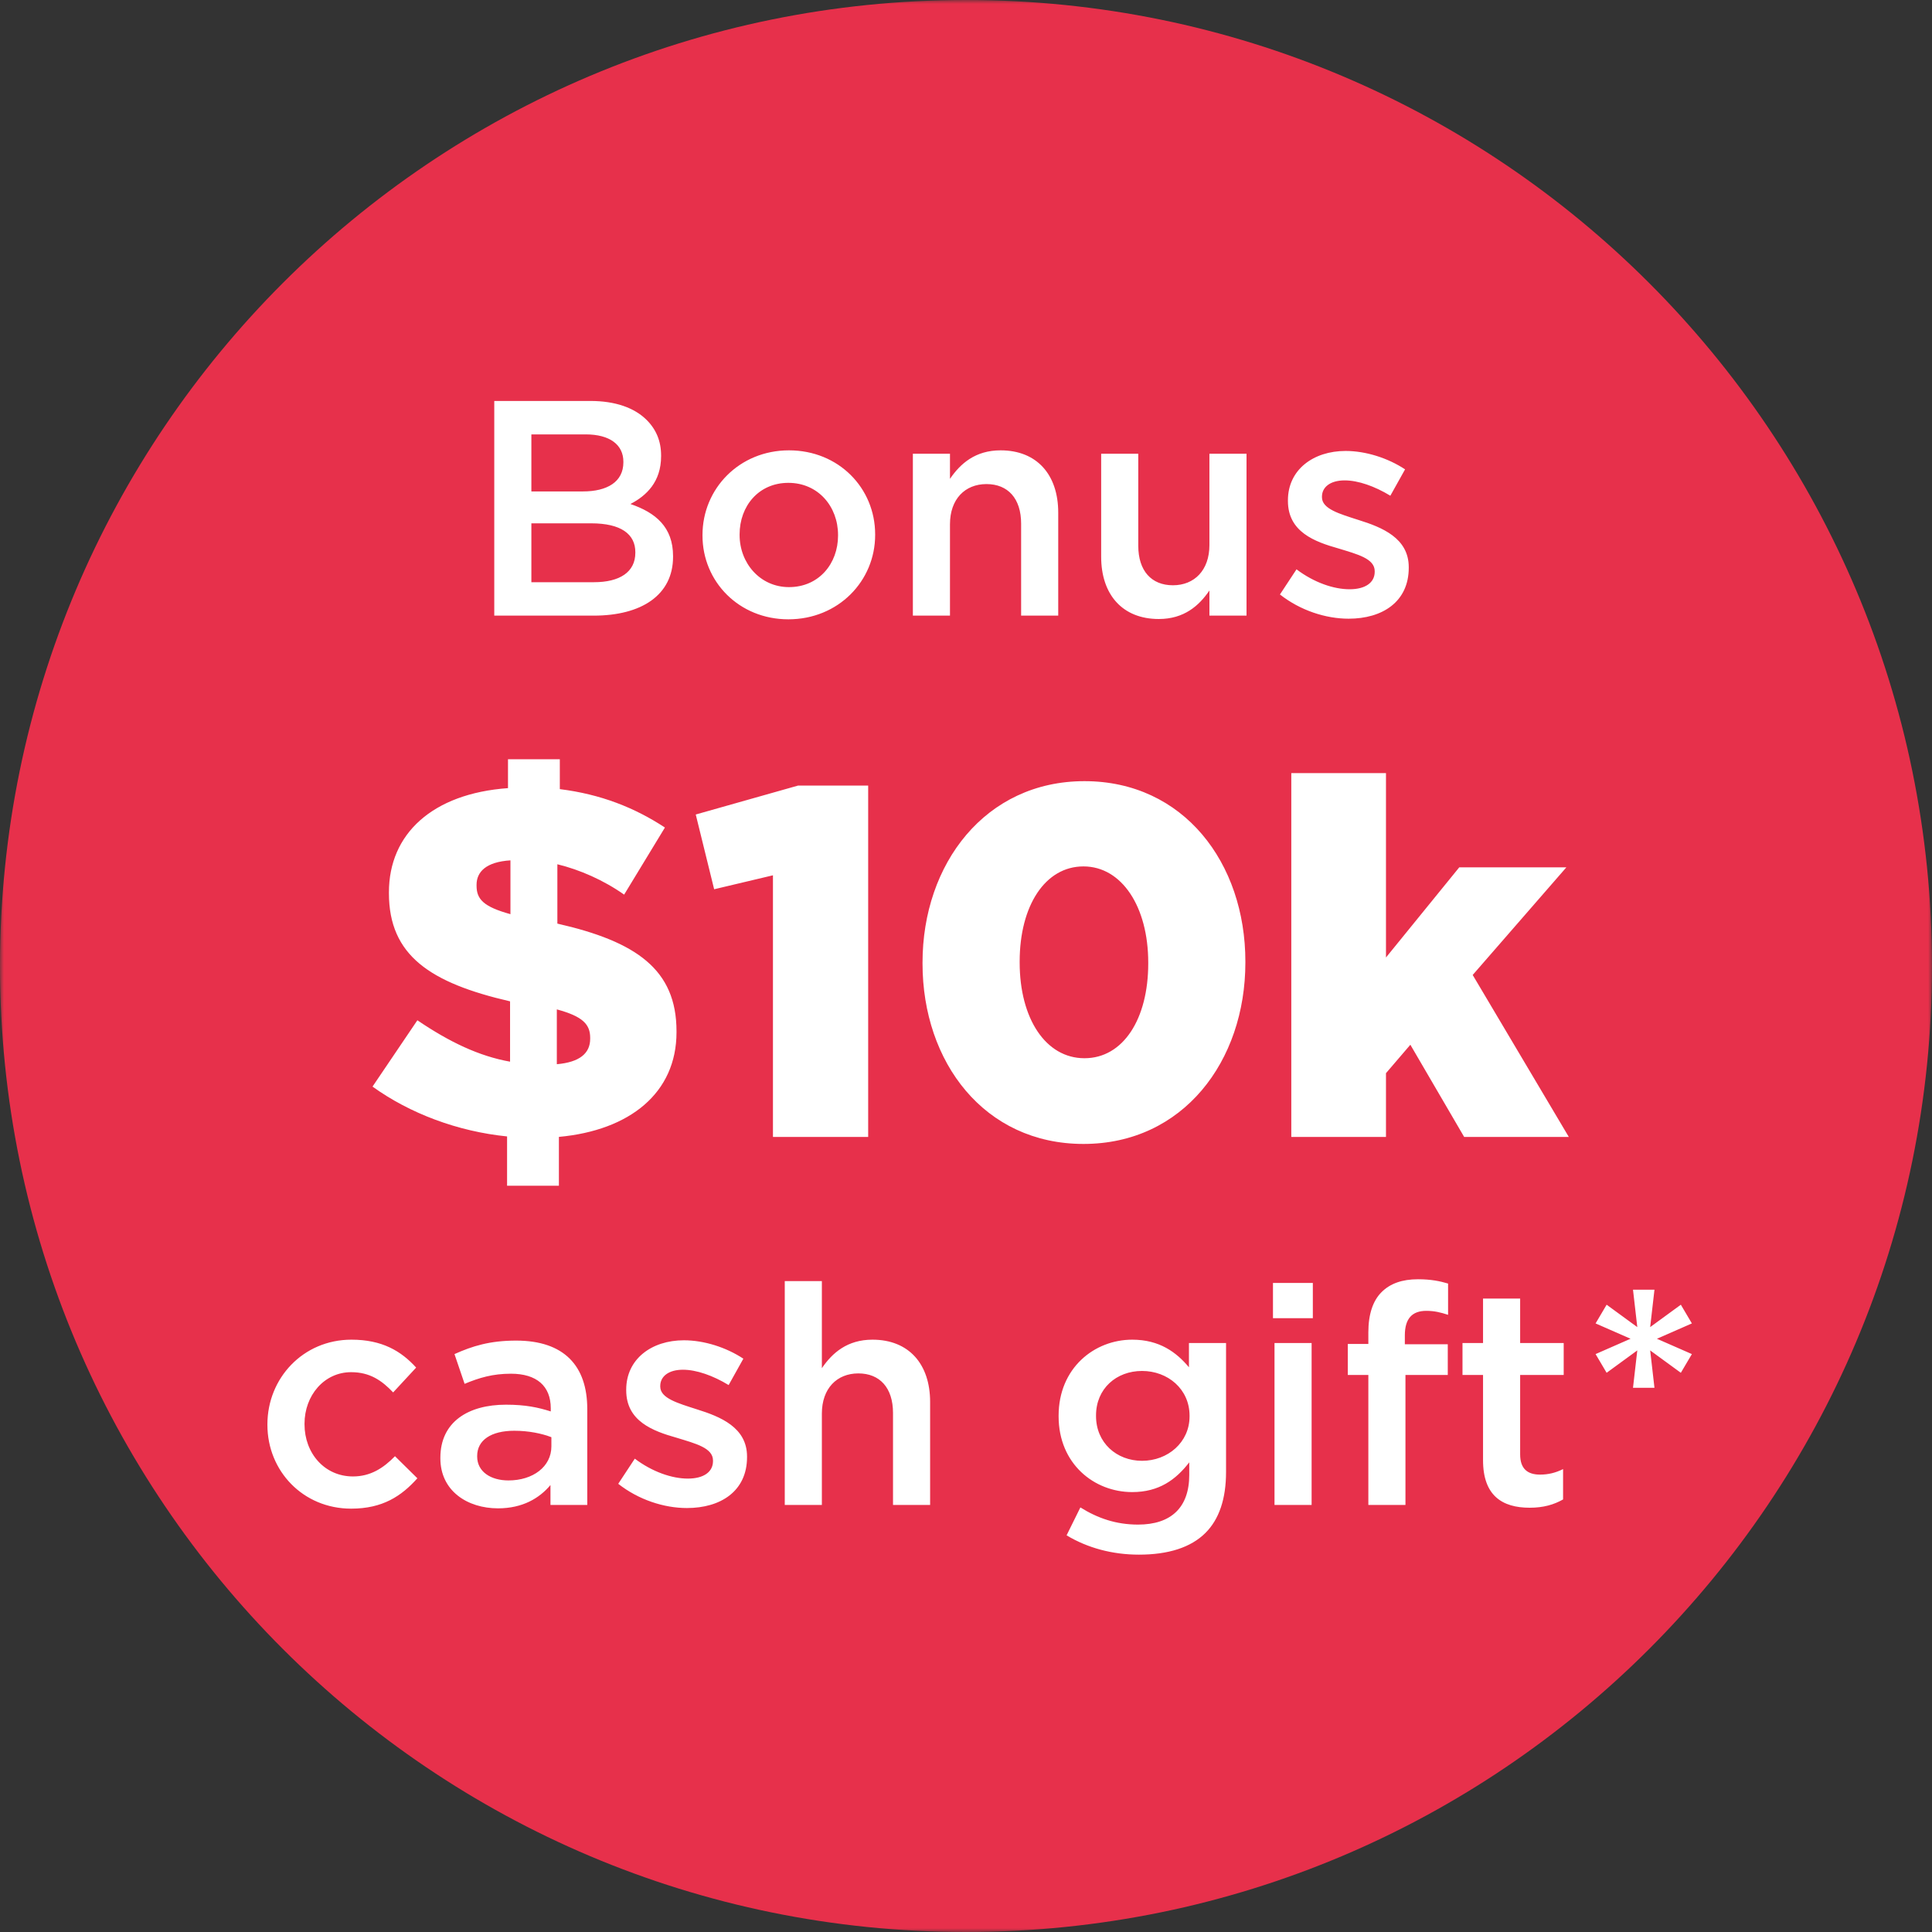
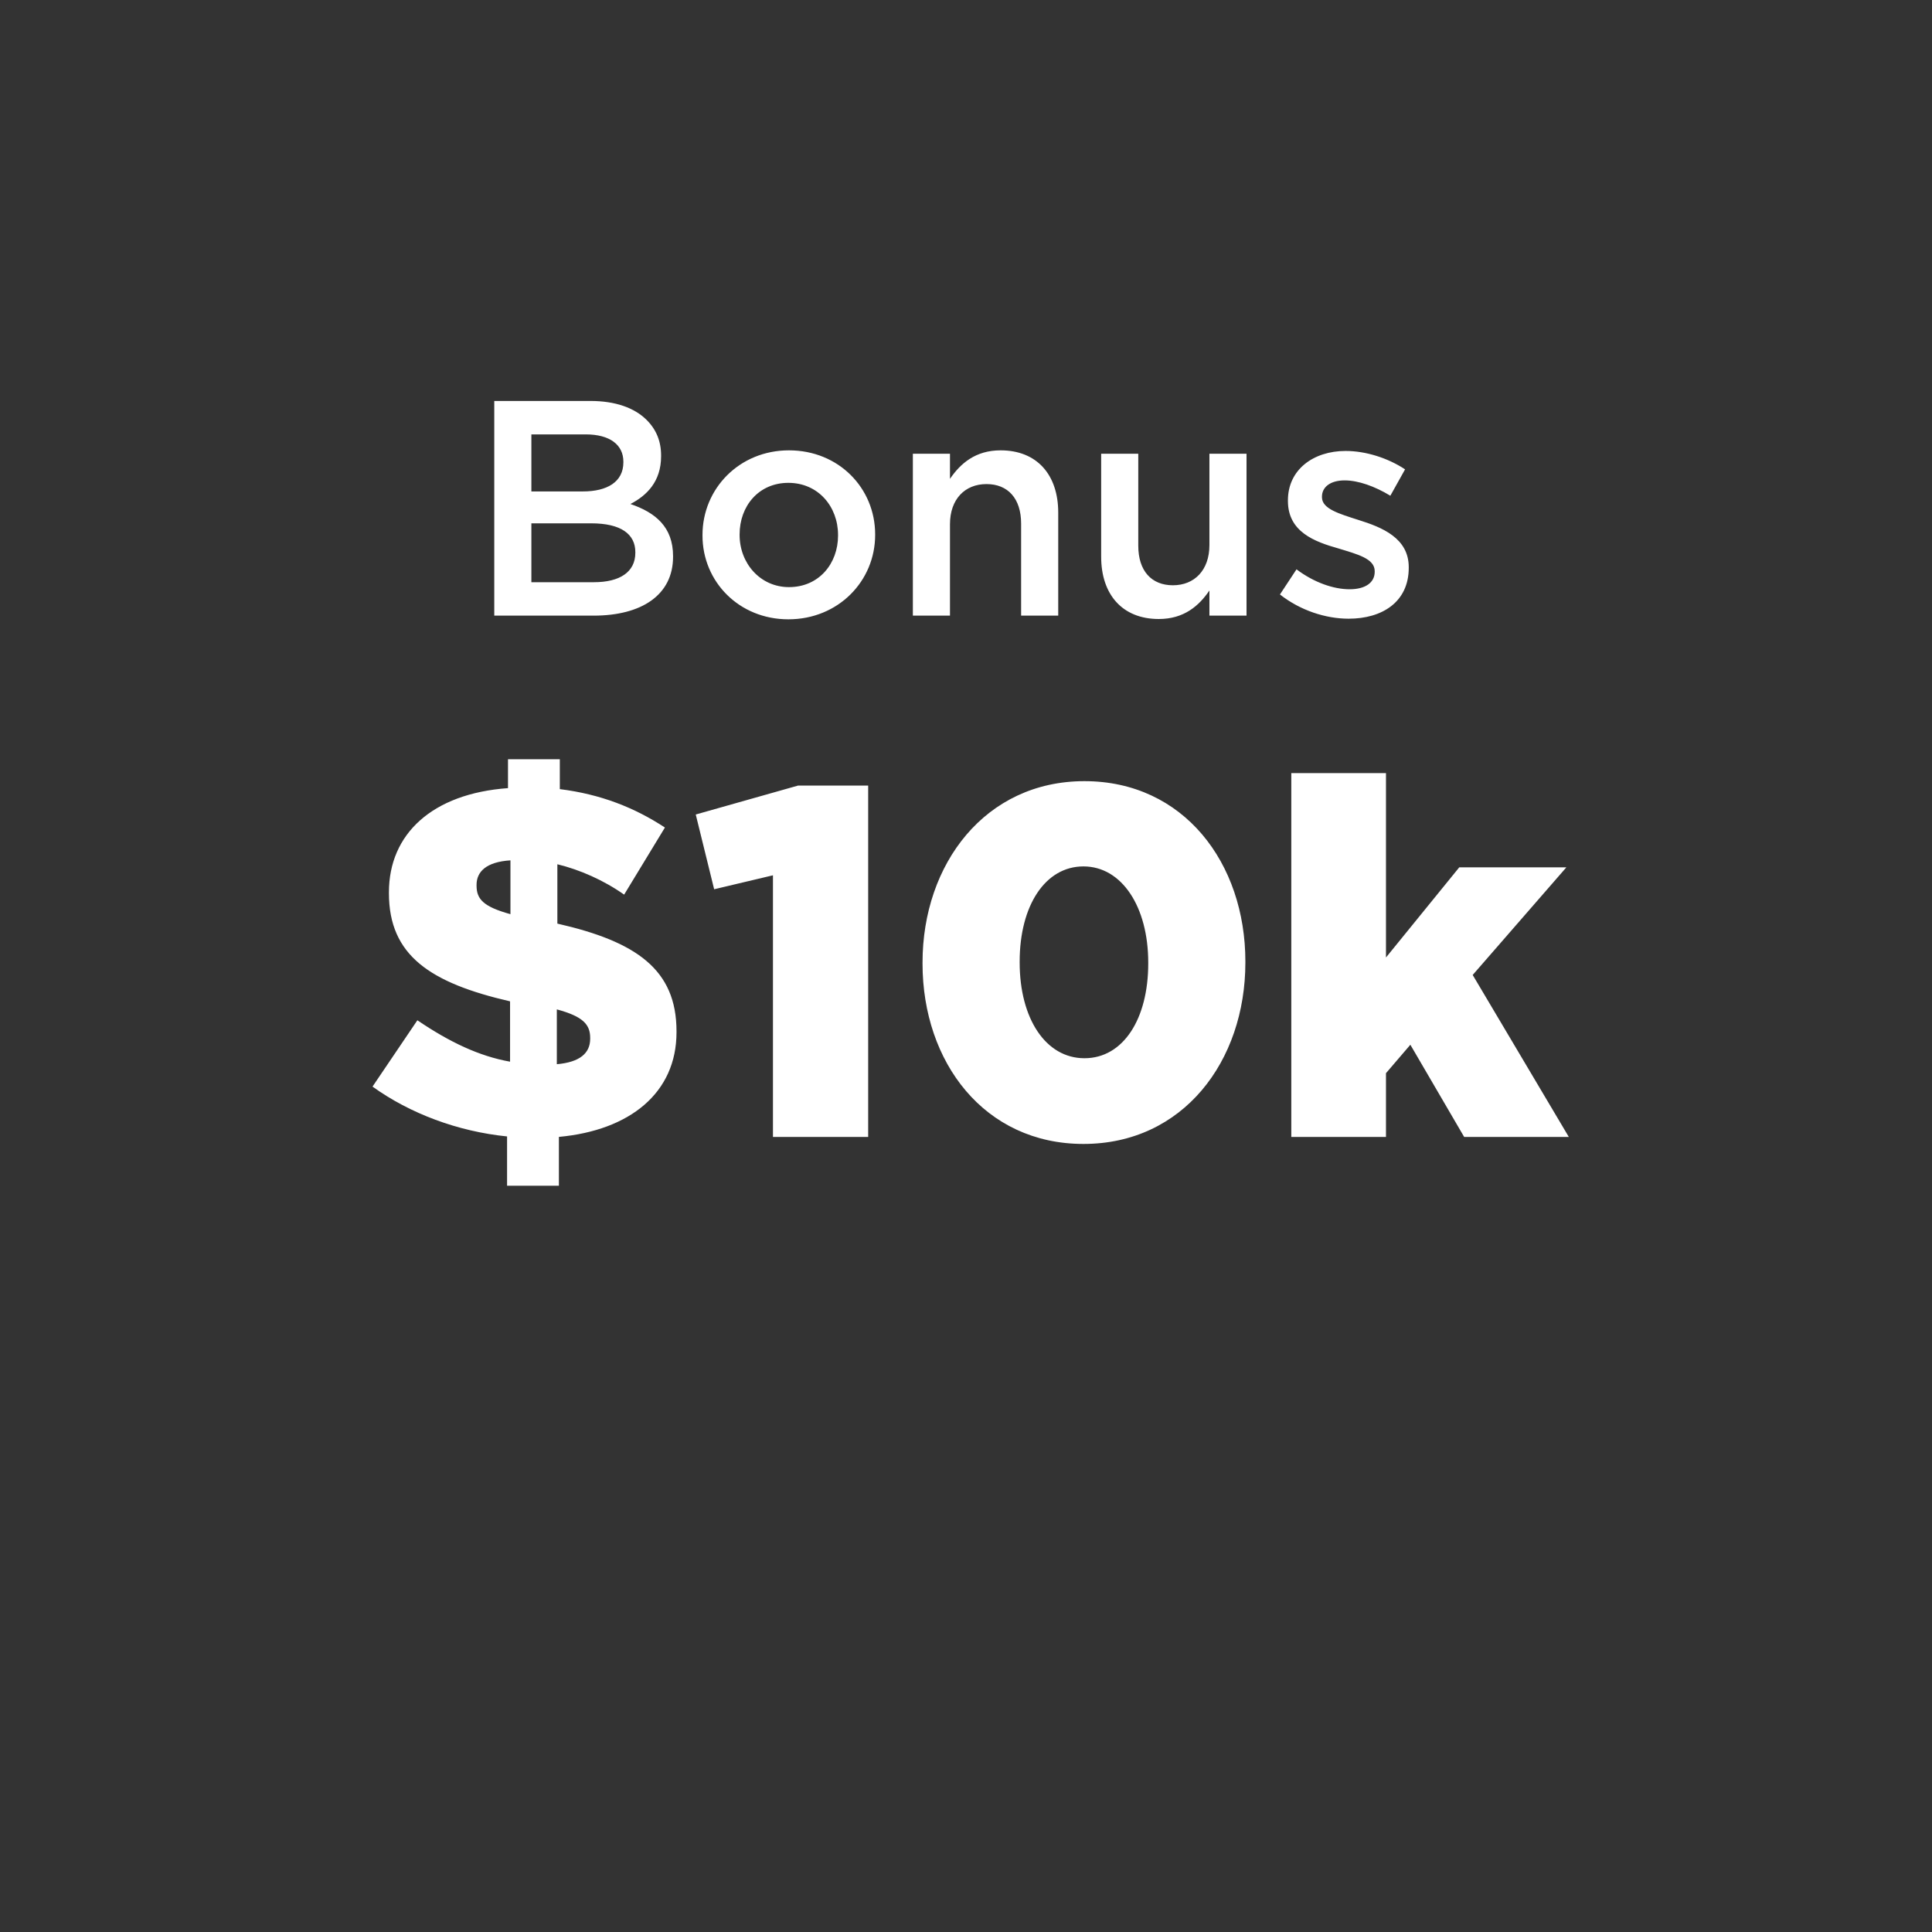
<svg xmlns="http://www.w3.org/2000/svg" width="252" height="252" viewBox="0 0 252 252" fill="none">
  <rect x="0" y="0" width="252" height="252" fill="#333333" stroke="none" />
  <g clip-path="url(#clip0_841_9002)">
    <mask id="mask0_841_9002" style="mask-type:luminance" maskUnits="userSpaceOnUse" x="0" y="0" width="252" height="252">
      <path d="M252 0H0V252H252V0Z" fill="white" />
    </mask>
    <g mask="url(#mask0_841_9002)">
-       <path d="M126 252C195.59 252 252 195.59 252 126C252 56.41 195.59 0 126 0C56.41 0 0 56.41 0 126C0 195.59 56.41 252 126 252Z" fill="#E7304B" />
      <path d="M168.43 148.3H180.78V139.98L183.96 136.27L190.98 148.3H204.63L192.09 127.17L204.31 113.13H190.34L180.78 124.89V100.84H168.43V148.29V148.3ZM141.45 138.03C136.38 138.03 133 132.83 133 125.55V125.42C133 118.14 136.32 113.01 141.32 113.01C146.32 113.01 149.77 118.27 149.77 125.55V125.68C149.77 132.89 146.52 138.03 141.45 138.03ZM141.32 149.21C154.32 149.21 162.44 138.42 162.44 125.55V125.42C162.44 112.55 154.38 101.89 141.45 101.89C128.52 101.89 120.33 112.68 120.33 125.55V125.68C120.33 138.55 128.39 149.21 141.32 149.21ZM100.83 148.3H113.24V102.47H104.08L90.75 106.24L93.15 115.99L100.82 114.17V148.29L100.83 148.3ZM62.16 115.54V115.41C62.16 113.72 63.4 112.42 66.58 112.22V119.24C63.07 118.27 62.16 117.29 62.16 115.53M76.98 135.36V135.49C76.98 137.38 75.62 138.55 72.63 138.81V131.66C76.01 132.57 76.98 133.61 76.98 135.37M86.73 107.94C82.77 105.34 78.34 103.59 73.02 102.93V99.03H66.26V102.8C56.38 103.51 50.73 108.78 50.73 116.38V116.51C50.73 124.63 56.13 128.21 66.53 130.61V138.48C62.5 137.76 58.66 135.94 54.44 133.08L48.59 141.73C53.47 145.24 59.7 147.58 66.14 148.23V154.66H72.9V148.29C82.13 147.44 88.24 142.57 88.24 134.64V134.51C88.24 126.45 82.98 122.81 72.7 120.47V112.73C75.63 113.44 78.74 114.81 81.41 116.69L86.74 107.92L86.73 107.94Z" fill="white" />
      <path d="M175.91 80.7C180.31 80.7 183.75 78.5 183.75 74.06V73.98C183.75 70.18 180.27 68.78 177.19 67.82C174.71 67.02 172.43 66.38 172.43 64.86V64.78C172.43 63.54 173.51 62.66 175.39 62.66C177.15 62.66 179.31 63.42 181.35 64.66L183.27 61.22C181.03 59.74 178.15 58.82 175.51 58.82C171.31 58.82 167.99 61.26 167.99 65.26V65.34C167.99 69.38 171.47 70.66 174.59 71.54C177.07 72.3 179.31 72.86 179.31 74.5V74.58C179.31 75.98 178.11 76.86 176.03 76.86C173.95 76.86 171.39 75.98 169.11 74.26L166.95 77.54C169.59 79.62 172.91 80.7 175.91 80.7ZM151.15 80.74C154.43 80.74 156.39 79.02 157.75 77.02V80.3H162.59V59.18H157.75V71.1C157.75 74.38 155.79 76.34 152.99 76.34C150.19 76.34 148.47 74.46 148.47 71.18V59.18H143.63V72.62C143.63 77.54 146.39 80.74 151.15 80.74ZM119.07 80.3H123.91V68.38C123.91 65.1 125.87 63.14 128.67 63.14C131.47 63.14 133.19 65.02 133.19 68.3V80.3H138.03V66.86C138.03 61.94 135.27 58.74 130.51 58.74C127.23 58.74 125.27 60.46 123.91 62.46V59.18H119.07V80.3ZM102.91 76.58C99.15 76.58 96.47 73.46 96.47 69.78V69.7C96.47 66.02 98.95 62.98 102.83 62.98C106.71 62.98 109.31 66.06 109.31 69.78V69.86C109.31 73.5 106.83 76.58 102.91 76.58ZM102.83 80.78C109.35 80.78 114.15 75.78 114.15 69.78V69.7C114.15 63.66 109.39 58.74 102.91 58.74C96.43 58.74 91.63 63.74 91.63 69.78V69.86C91.63 75.86 96.39 80.78 102.83 80.78ZM69.31 75.94V68.26H77.11C80.99 68.26 82.87 69.66 82.87 72.02V72.1C82.87 74.62 80.83 75.94 77.47 75.94H69.31ZM69.31 64.1V56.66H76.39C79.55 56.66 81.31 58.02 81.31 60.22V60.3C81.31 62.86 79.19 64.1 76.03 64.1H69.31ZM64.47 80.3H77.43C83.67 80.3 87.79 77.62 87.79 72.62V72.54C87.79 68.74 85.51 66.86 82.23 65.74C84.31 64.66 86.23 62.86 86.23 59.5V59.42C86.23 57.54 85.59 56.02 84.35 54.78C82.75 53.18 80.23 52.3 77.03 52.3H64.47V80.3Z" fill="white" />
-       <path d="M213 181.02H215.8L215.24 176.14L219.24 179.06L220.68 176.62L216.12 174.62L220.68 172.62L219.24 170.18L215.24 173.1L215.8 168.22H213L213.56 173.1L209.56 170.18L208.12 172.62L212.68 174.62L208.12 176.62L209.56 179.06L213.56 176.14L213 181.02ZM199.52 196.66C201.32 196.66 202.68 196.26 203.88 195.58V191.62C202.92 192.1 201.96 192.34 200.88 192.34C199.24 192.34 198.28 191.58 198.28 189.7V179.34H203.96V175.18H198.28V169.38H193.44V175.18H190.76V179.34H193.44V190.46C193.44 195.1 195.96 196.66 199.52 196.66ZM178.48 196.3H183.32V179.34H188.84V175.34H183.24V174.18C183.24 171.98 184.2 170.98 186.04 170.98C187.08 170.98 187.92 171.18 188.88 171.5V167.42C187.8 167.1 186.64 166.86 184.96 166.86C182.88 166.86 181.32 167.42 180.2 168.54C179.08 169.66 178.48 171.42 178.48 173.78V175.3H175.8V179.34H178.48V196.3ZM166.24 196.3H171.08V175.18H166.24V196.3ZM166.04 171.94H171.24V167.34H166.04V171.94ZM148.96 190.54C145.64 190.54 142.96 188.18 142.96 184.7V184.62C142.96 181.14 145.6 178.82 148.96 178.82C152.32 178.82 155.16 181.18 155.16 184.66V184.74C155.16 188.14 152.32 190.54 148.96 190.54ZM148.56 202.78C152.36 202.78 155.32 201.86 157.24 199.94C159 198.18 159.92 195.54 159.92 191.98V175.18H155.08V178.34C153.44 176.38 151.24 174.74 147.68 174.74C142.76 174.74 138.08 178.42 138.08 184.66V184.74C138.08 190.94 142.72 194.62 147.68 194.62C151.16 194.62 153.36 193.02 155.12 190.74V192.38C155.12 196.62 152.76 198.86 148.44 198.86C145.56 198.86 143.16 198.02 140.92 196.62L139.12 200.26C141.84 201.9 145.08 202.78 148.56 202.78ZM102.36 196.3H107.2V184.38C107.2 181.1 109.16 179.14 111.96 179.14C114.76 179.14 116.48 181.02 116.48 184.3V196.3H121.32V182.86C121.32 177.94 118.56 174.74 113.8 174.74C110.52 174.74 108.56 176.46 107.2 178.46V167.1H102.36V196.3ZM89.6 196.7C94 196.7 97.44 194.5 97.44 190.06V189.98C97.44 186.18 93.96 184.78 90.88 183.82C88.4 183.02 86.12 182.38 86.12 180.86V180.78C86.12 179.54 87.2 178.66 89.08 178.66C90.84 178.66 93 179.42 95.04 180.66L96.96 177.22C94.72 175.74 91.84 174.82 89.2 174.82C85 174.82 81.68 177.26 81.68 181.26V181.34C81.68 185.38 85.16 186.66 88.28 187.54C90.76 188.3 93 188.86 93 190.5V190.58C93 191.98 91.8 192.86 89.72 192.86C87.64 192.86 85.08 191.98 82.8 190.26L80.64 193.54C83.28 195.62 86.6 196.7 89.6 196.7ZM71.92 188.66C71.92 191.3 69.52 193.1 66.32 193.1C64.04 193.1 62.24 191.98 62.24 189.98V189.9C62.24 187.86 64.04 186.62 67.08 186.62C68.96 186.62 70.68 186.98 71.92 187.46V188.66ZM76.6 196.3V183.78C76.6 178.14 73.56 174.86 67.32 174.86C63.88 174.86 61.6 175.58 59.28 176.62L60.6 180.5C62.52 179.7 64.28 179.18 66.64 179.18C70 179.18 71.84 180.78 71.84 183.7V184.1C70.2 183.58 68.56 183.22 66 183.22C61.08 183.22 57.44 185.46 57.44 190.14V190.22C57.44 194.46 60.96 196.74 64.96 196.74C68.16 196.74 70.36 195.42 71.8 193.7V196.3H76.6ZM45.8 196.78C49.92 196.78 52.36 195.14 54.44 192.82L51.52 189.94C50 191.5 48.32 192.58 46.04 192.58C42.32 192.58 39.72 189.54 39.72 185.78V185.7C39.72 182.02 42.28 178.98 45.8 178.98C48.24 178.98 49.8 180.06 51.28 181.62L54.28 178.38C52.32 176.22 49.84 174.74 45.84 174.74C39.52 174.74 34.88 179.78 34.88 185.78V185.86C34.88 191.86 39.52 196.78 45.8 196.78Z" fill="white" />
    </g>
  </g>
  <defs>
    <clipPath id="clip0_841_9002">
      <rect width="252" height="252" fill="white" />
    </clipPath>
  </defs>
</svg>